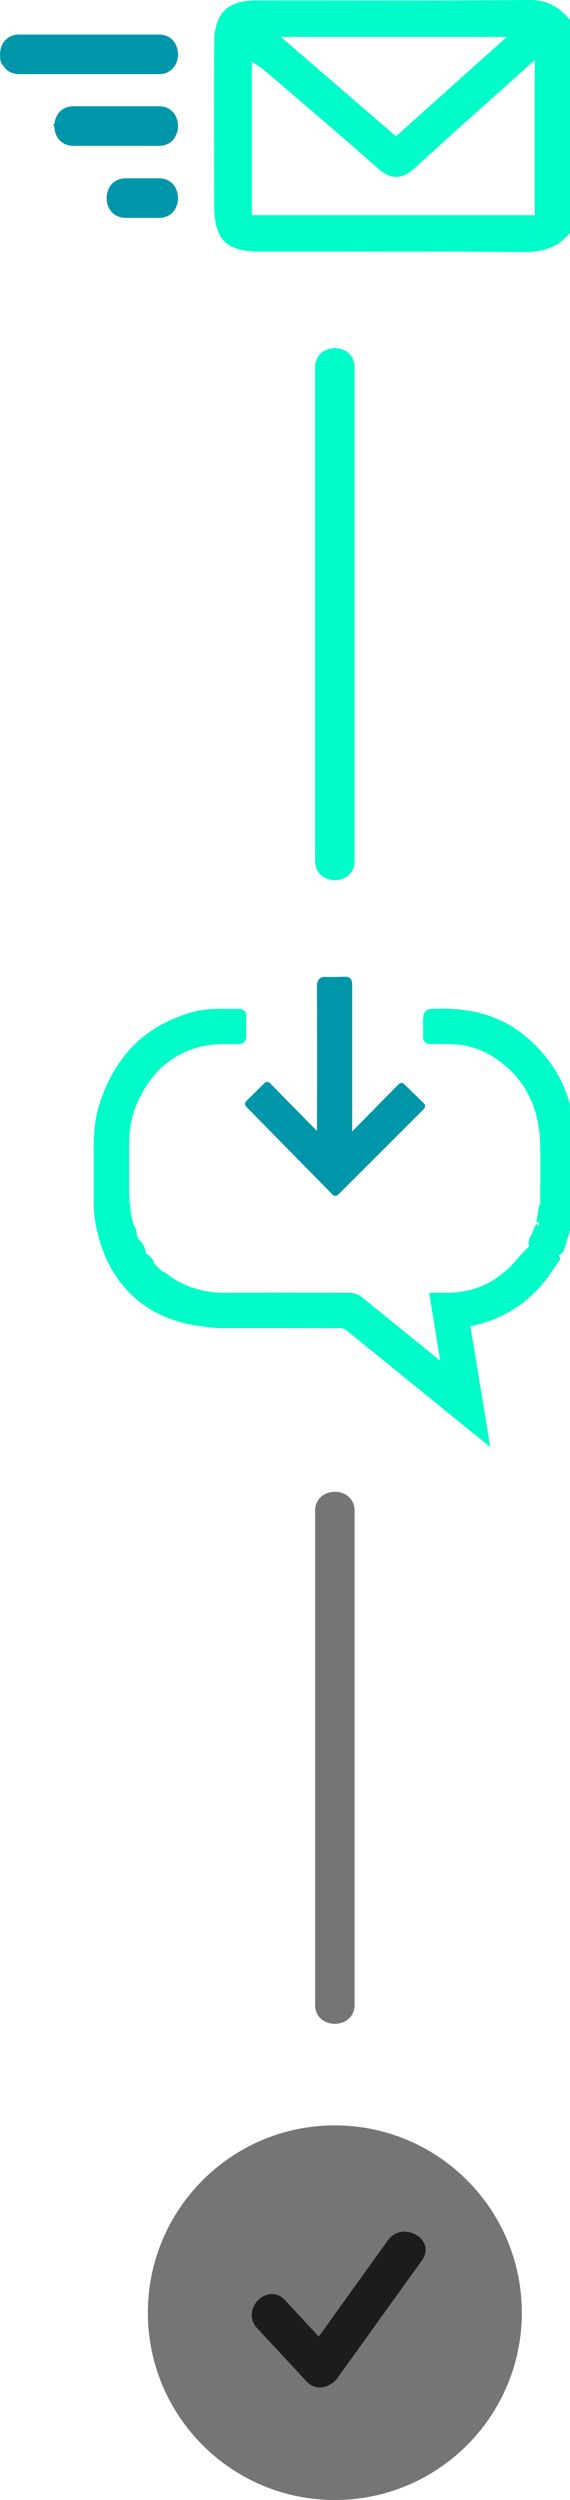
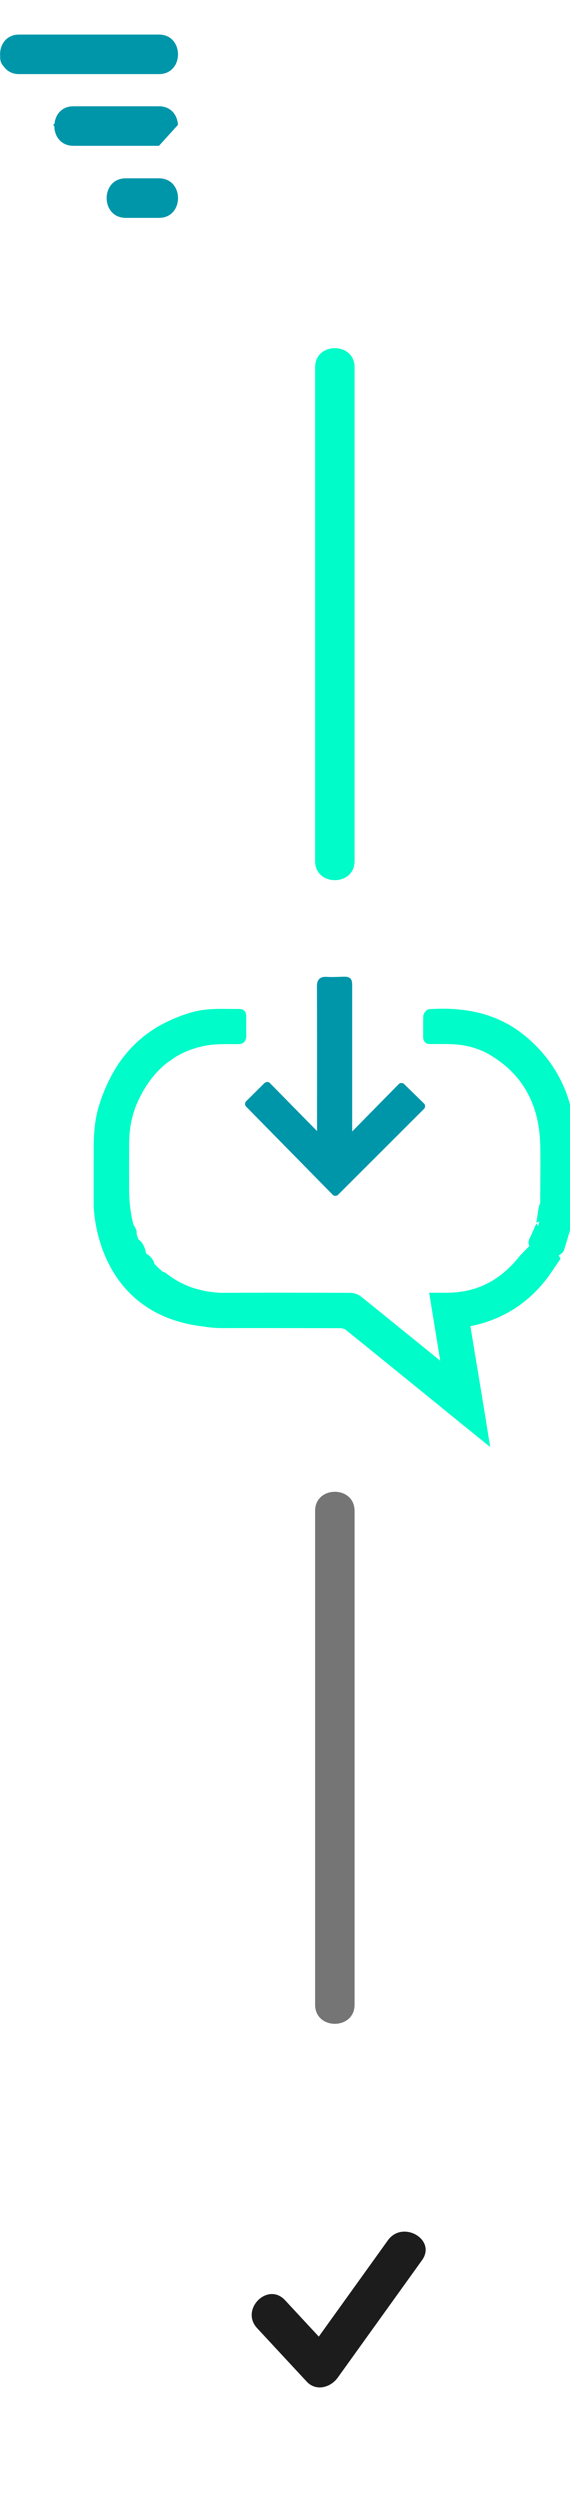
<svg xmlns="http://www.w3.org/2000/svg" version="1.1" id="Layer_1" x="0px" y="0px" width="46.98px" height="205.698px" viewBox="0 0 46.98 205.698" enable-background="new 0 0 46.98 205.698" xml:space="preserve">
  <path fill="#00FCC9" d="M25.971,30.219v40.628c0,2.098,3.254,2.098,3.254,0V30.219C29.225,28.121,25.971,28.121,25.971,30.219" />
  <g>
-     <path fill="#00FCC9" d="M43.655,0c-7.507,0.07-15.015,0.021-22.521,0.037c-2.42,0.005-3.469,1.069-3.479,3.499   c-0.019,4.43-0.01,8.861-0.004,13.291c0.004,2.914,0.955,3.877,3.849,3.879c7.198,0.007,14.398-0.042,21.598,0.034   c1.749,0.019,3.107-0.422,4.093-1.878V1.877C46.279,0.748,45.274-0.015,43.655,0z M41.774,3.038   c-3.229,2.888-6.155,5.508-9.137,8.176c-3.114-2.684-6.126-5.279-9.488-8.176H41.774z M44.077,17.708H20.758V5.076   c0.387,0.268,0.773,0.49,1.107,0.776c3.084,2.639,6.189,5.254,9.222,7.953c1.163,1.036,2.064,0.976,3.181-0.049   c3.167-2.909,6.396-5.752,9.81-8.81V17.708z" />
    <path fill="#0096AA" d="M14.548,3.808c-0.211-0.54-0.69-0.964-1.445-0.964H1.574c-1.12,0-1.637,0.927-1.561,1.791   c-0.019,0.349,0.09,0.62,0.287,0.822c0.258,0.375,0.679,0.641,1.273,0.641h11.528c1.333,0,1.815-1.313,1.454-2.271   C14.554,3.819,14.551,3.814,14.548,3.808z" />
-     <path fill="#0096AA" d="M14.672,10.27c-0.002-0.001-0.003-0.003-0.005-0.004c-0.043-0.777-0.561-1.522-1.564-1.522H6.051   c-0.966,0-1.482,0.69-1.559,1.435c-0.037,0.035-0.075,0.072-0.113,0.104c0.033,0.031,0.066,0.067,0.099,0.1   c0.005,0.81,0.529,1.615,1.573,1.615h7.052c1.091,0,1.608-0.879,1.565-1.724C14.669,10.272,14.671,10.271,14.672,10.27z" />
+     <path fill="#0096AA" d="M14.672,10.27c-0.002-0.001-0.003-0.003-0.005-0.004c-0.043-0.777-0.561-1.522-1.564-1.522H6.051   c-0.966,0-1.482,0.69-1.559,1.435c-0.037,0.035-0.075,0.072-0.113,0.104c0.033,0.031,0.066,0.067,0.099,0.1   c0.005,0.81,0.529,1.615,1.573,1.615h7.052C14.669,10.272,14.671,10.271,14.672,10.27z" />
    <path fill="#0096AA" d="M13.103,14.672h-1.374c-0.002,0-0.003,0-0.005,0h-1.36c-2.099,0-2.099,3.254,0,3.254h2.739   c1.025,0,1.546-0.777,1.568-1.572c0.002-0.001,0.003-0.002,0.005-0.003c-0.001-0.001-0.003-0.002-0.004-0.003   C14.693,15.518,14.172,14.672,13.103,14.672z" />
  </g>
  <g>
-     <path fill="#757575" d="M43.009,190.286c0,8.513-6.899,15.412-15.411,15.412s-15.412-6.899-15.412-15.412   c0-8.512,6.9-15.412,15.412-15.412S43.009,181.774,43.009,190.286" />
    <path fill="#1C1C1C" d="M31.972,184.327c-1.899,2.642-3.798,5.283-5.697,7.925c-0.927-0.997-1.854-1.994-2.78-2.992   c-1.431-1.54-3.727,0.766-2.301,2.301l4.087,4.398c0.769,0.827,1.97,0.486,2.556-0.329c2.315-3.22,4.629-6.439,6.944-9.66   C36.008,184.263,33.184,182.641,31.972,184.327z" />
  </g>
  <path fill="#757575" d="M25.971,124.315v40.628c0,2.099,3.254,2.099,3.254,0v-40.628C29.225,122.218,25.971,122.218,25.971,124.315" />
  <path fill="#0096AA" d="M34.941,90.79l-1.632-1.595c-0.122-0.121-0.322-0.119-0.444,0.004l-3.838,3.897V81.137  c0-0.382,0-0.776-0.626-0.776l-0.444,0.012c-0.34,0.013-0.682,0.025-1.02,0.003l-0.113-0.004c-0.082,0-0.333,0-0.512,0.179  c-0.169,0.17-0.191,0.409-0.19,0.619c0.014,3.579,0.011,7.157,0.008,10.735l-0.001,1.073c0,0.027,0,0.054-0.001,0.081l-3.882-3.945  c-0.059-0.06-0.139-0.094-0.223-0.094c-0.091,0.028-0.164,0.032-0.224,0.091l-1.508,1.496c-0.123,0.122-0.125,0.321-0.003,0.445  l7.131,7.248c0.059,0.06,0.14,0.094,0.224,0.095c0,0,0,0,0.001,0c0.083,0,0.163-0.033,0.223-0.093l7.077-7.063  c0.06-0.059,0.093-0.14,0.093-0.224C35.036,90.929,35.002,90.849,34.941,90.79z" />
  <path fill="#00FCC9" d="M47.293,92.396c-0.233-1.703-0.805-3.227-1.684-4.574c-0.69-1.059-1.566-2.012-2.647-2.838  c-0.576-0.44-1.195-0.799-1.854-1.092c-0.904-0.403-1.89-0.668-2.967-0.798c-0.521-0.062-1.06-0.1-1.625-0.1c0,0,0,0-0.001,0  c-0.363,0-0.729,0.013-1.101,0.036c-0.066,0.004-0.132,0.028-0.192,0.064c-0.185,0.109-0.327,0.335-0.334,0.515  c-0.014,0.335-0.013,0.671-0.011,1.006c0.001,0.229,0.002,0.458-0.003,0.686c-0.001,0.042,0.002,0.135,0.033,0.236  c0.003,0.012,0.007,0.023,0.012,0.034c0.022,0.06,0.053,0.121,0.106,0.176c0.154,0.157,0.333,0.157,0.457,0.158  c0.207-0.004,0.415-0.005,0.622-0.005l0.756,0.003c1.359,0.008,2.505,0.296,3.502,0.881c2.659,1.561,4.059,4.018,4.16,7.303  c0.028,0.94,0.021,1.9,0.013,2.829c-0.004,0.439-0.008,0.88-0.008,1.319v0.772c-0.002,0.003-0.002,0.006-0.004,0.008  c-0.036,0.055-0.064,0.111-0.08,0.169c-0.056,0.205-0.086,0.417-0.116,0.636l-0.12,0.783l0.253-0.095  c-0.054,0.117-0.088,0.246-0.099,0.387l-0.153-0.23l-0.001,0.001l-0.001-0.002l-0.332,0.748c-0.068,0.16-0.134,0.315-0.216,0.465  c-0.027,0.051-0.05,0.108-0.068,0.169c-0.006,0.019-0.009,0.037-0.013,0.057c-0.01,0.048-0.014,0.098-0.013,0.149  c0,0.021,0,0.04,0.002,0.061c0.009,0.068,0.026,0.138,0.063,0.208l-0.455,0.468l-0.246,0.252c-0.046,0.047-0.092,0.094-0.133,0.146  c-0.204,0.26-0.415,0.501-0.633,0.726c-0.021,0.021-0.043,0.039-0.063,0.061c-1.081,1.094-2.326,1.771-3.741,2.048  c-0.019,0.004-0.039,0.007-0.059,0.01c-0.254,0.048-0.513,0.082-0.777,0.104c-0.086,0.008-0.173,0.01-0.26,0.014  c-0.242,0.014-0.485,0.024-0.736,0.018c-0.092-0.004-0.184-0.005-0.277-0.005l-0.877,0.003l0.912,5.593l-1.361-1.104  c-0.692-0.562-1.387-1.12-2.08-1.682c-1.021-0.827-2.04-1.656-3.065-2.479c-0.241-0.193-0.594-0.318-0.897-0.32  c-0.88-0.004-1.756-0.007-2.631-0.009c-2.59-0.009-5.177-0.009-7.883,0.008c-0.345,0-0.674-0.036-1.001-0.077  c-0.201-0.027-0.421-0.064-0.663-0.117c-0.133-0.028-0.265-0.062-0.395-0.098c-0.184-0.048-0.371-0.104-0.567-0.171  c-0.711-0.262-1.386-0.629-2.023-1.126c-0.064-0.051-0.139-0.088-0.212-0.124c-0.034-0.018-0.07-0.021-0.105-0.034  c-0.233-0.19-0.458-0.403-0.677-0.639c-0.02-0.074-0.033-0.15-0.069-0.223c-0.019-0.038-0.043-0.07-0.065-0.106  c-0.047-0.076-0.098-0.147-0.159-0.215c-0.031-0.034-0.062-0.064-0.097-0.096c-0.065-0.06-0.134-0.108-0.206-0.151  c-0.018-0.011-0.035-0.02-0.053-0.03c-0.02-0.03-0.041-0.058-0.062-0.088l0.023-0.015l-0.064-0.227  c-0.111-0.39-0.297-0.675-0.553-0.856c-0.058-0.135-0.107-0.281-0.16-0.424c0.044-0.24-0.048-0.464-0.265-0.809  c-0.221-0.849-0.351-1.822-0.351-2.946l0,0l-0.002-0.88c-0.001-0.971-0.002-1.941,0.006-2.911c0.01-1.238,0.252-2.381,0.721-3.398  c0.607-1.319,1.398-2.366,2.366-3.137c0.111-0.088,0.232-0.16,0.349-0.241c0.137-0.096,0.268-0.199,0.411-0.285  c0.792-0.474,1.683-0.791,2.669-0.95c0.245-0.04,0.496-0.062,0.747-0.074c0.225-0.012,0.461-0.015,0.716-0.016  c0.016,0,0.032-0.001,0.049-0.001h0.016l0.677,0.002l0.254-0.001c0.164-0.001,0.37-0.024,0.521-0.182  c0.022-0.023,0.023-0.052,0.04-0.077c0.096-0.145,0.121-0.31,0.117-0.432c-0.013-0.413-0.009-0.825-0.006-1.238l0.003-0.325  c0-0.05-0.002-0.12-0.015-0.193c-0.002-0.012-0.002-0.022-0.005-0.035c-0.002-0.009-0.006-0.018-0.009-0.026  c-0.021-0.08-0.057-0.163-0.127-0.234c-0.1-0.101-0.235-0.152-0.414-0.152h-0.001h-0.022l-0.208,0.001l-1.163-0.008  c-0.741,0-1.537,0.028-2.336,0.233c-0.835,0.214-1.598,0.516-2.314,0.87c-1.971,0.974-3.492,2.47-4.547,4.482  c-0.402,0.768-0.75,1.597-1.017,2.514c-0.33,1.135-0.397,2.292-0.399,3.434c-0.001,0.189,0.004,0.376,0.006,0.563  c-0.004,0.011-0.006,0.018-0.006,0.018v4.032c0,0,0.002,8.92,9.006,9.986c0.503,0.079,1.012,0.133,1.528,0.133l3.847-0.002  c0.953,0,1.905,0.004,2.857,0.005c1.038,0.001,2.076,0.001,3.113,0.006c0.15,0,0.336,0.062,0.441,0.147  c2.565,2.068,5.123,4.146,7.682,6.222l1.835,1.49c0.363,0.296,0.729,0.59,1.118,0.903l1.255,1.013l-0.486-3.013  c-0.379-2.293-0.759-4.583-1.146-6.93c0.768-0.143,1.492-0.372,2.182-0.668c1.484-0.637,2.789-1.617,3.885-2.948  c0.32-0.389,0.603-0.81,0.876-1.217c0.124-0.185,0.248-0.369,0.375-0.551l0.116-0.166l-0.03-0.05l0.002-0.005l-0.135-0.218  c0.081-0.035,0.158-0.086,0.229-0.145c0.023-0.019,0.042-0.037,0.063-0.059c0.067-0.068,0.124-0.142,0.151-0.226  c0.002-0.003,0.005-0.005,0.006-0.008c0.282-0.894,0.551-1.824,0.82-2.843c0.007-0.025,0.002-0.054,0.005-0.08  c0.004-0.041,0.012-0.08,0.008-0.121c-0.003-0.033-0.016-0.066-0.023-0.101c-0.008-0.031-0.012-0.063-0.022-0.094l0.09-0.471  c0.011-0.048,0.022-0.099,0.023-0.158c0.01-0.378,0.021-0.755,0.034-1.133c0.006-0.184,0.01-0.37,0.016-0.555  C47.489,95.687,47.516,94.03,47.293,92.396z" />
</svg>